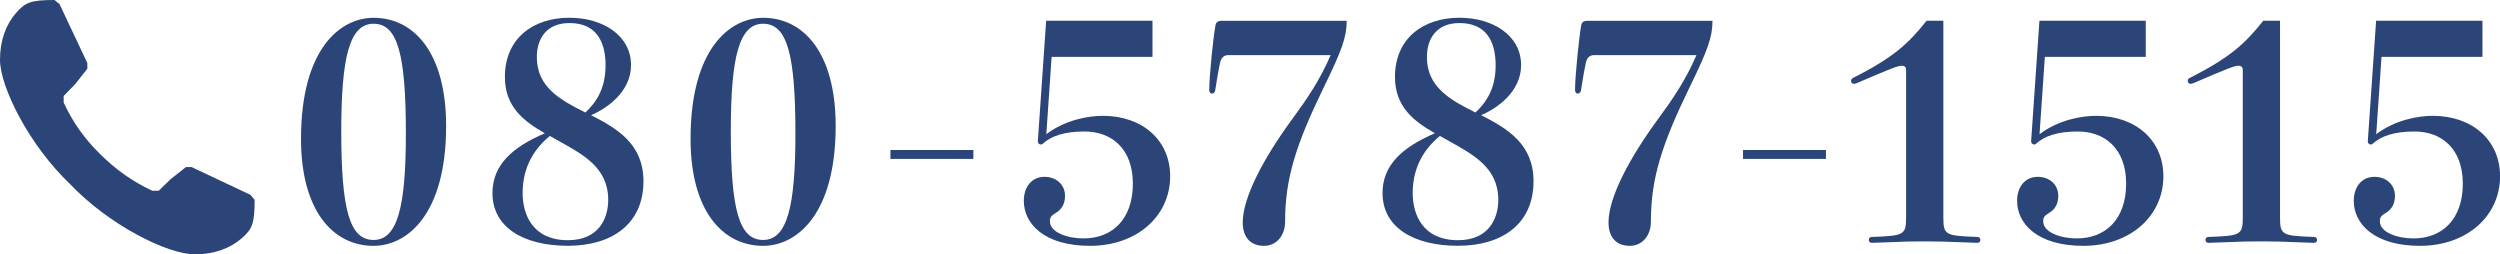
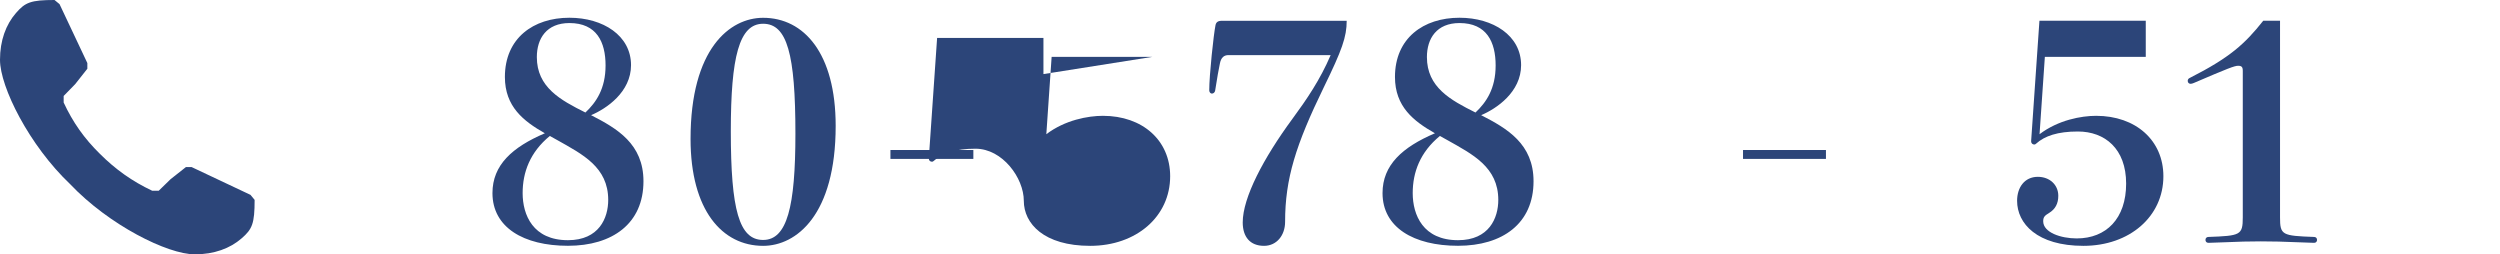
<svg xmlns="http://www.w3.org/2000/svg" id="_イヤー_2" viewBox="0 0 424.15 43.16">
  <defs>
    <style>.cls-1{fill:#2c4579;}</style>
  </defs>
  <g id="_イヤー_1-2">
    <g>
      <path class="cls-1" d="M10.8,17.39c1.56,3.37,3.52,6.13,6.13,8.69,2.66,2.66,5.48,4.67,8.89,6.28h1.11l2.01-1.96,2.61-2.06h.95l10,4.72,.7,.85c0,4.02-.4,4.97-2.21,6.53-1.96,1.71-4.67,2.71-7.94,2.71-4.62,0-14.57-4.97-21.15-11.91C4.97,24.67,0,14.77,0,10.15,0,6.88,1,4.17,2.71,2.21,4.27,.4,5.23,0,9.25,0l.85,.7,4.72,10v.96l-2.06,2.61-1.96,2.01v1.11Z" />
-       <path class="cls-1" d="M75.69,21.36c0,15.12-6.68,20.35-12.31,20.35-6.93,0-12.31-6.03-12.31-18.14,0-15.33,6.68-20.55,12.31-20.55,6.93,0,12.31,6.03,12.31,18.34Zm-6.83,1.31c0-13.52-1.41-18.64-5.48-18.64s-5.48,5.63-5.48,18.24c0,13.32,1.41,18.44,5.48,18.44s5.48-5.63,5.48-18.04Z" />
      <path class="cls-1" d="M109.17,30.75c0,7.19-5.28,10.95-12.81,10.95s-12.81-3.12-12.81-8.94c0-4.77,3.37-7.79,8.89-10.15-3.62-2.06-6.78-4.52-6.78-9.55,0-6.58,4.82-10.05,10.95-10.05,5.68,0,10.45,3.01,10.45,8.04,0,4.57-4.17,7.39-6.78,8.49,4.42,2.26,8.89,4.87,8.89,11.21Zm-15.88-7.69c-3.37,2.76-4.62,6.18-4.62,9.7,0,3.72,1.76,7.99,7.69,7.99,5.28,0,6.83-3.77,6.83-6.83,0-5.58-4.37-7.74-8.64-10.15l-1.26-.7Zm-2.21-13.37c0,5.12,4.02,7.29,8.24,9.4,1.81-1.71,3.42-4.02,3.42-7.99s-1.51-7.19-6.13-7.19c-3.87,0-5.53,2.61-5.53,5.78Z" />
      <path class="cls-1" d="M141.78,21.36c0,15.12-6.68,20.35-12.31,20.35-6.93,0-12.31-6.03-12.31-18.14,0-15.33,6.68-20.55,12.31-20.55,6.93,0,12.31,6.03,12.31,18.34Zm-6.83,1.31c0-13.52-1.41-18.64-5.48-18.64s-5.48,5.63-5.48,18.24c0,13.32,1.41,18.44,5.48,18.44s5.48-5.63,5.48-18.04Z" />
      <path class="cls-1" d="M151.07,25.45h14.07v1.51h-14.07v-1.51Z" />
-       <path class="cls-1" d="M195.5,9.65h-17.08l-.9,13.12c3.17-2.41,7.08-3.12,9.6-3.12,6.73,0,11.41,4.17,11.41,10.25,0,6.83-5.73,11.81-13.57,11.81s-11.26-3.77-11.26-7.64c0-2.26,1.26-4.07,3.52-4.07,2.01,0,3.47,1.36,3.47,3.22,0,1.31-.5,2.26-1.56,2.91-.75,.45-1,.7-1,1.41,0,1.91,3.01,2.91,5.68,2.91,5.02,0,8.39-3.37,8.39-9.3s-3.62-8.84-8.19-8.84c-3.42,0-5.63,.75-7.08,2.06-.1,.1-.2,.15-.3,.15-.3,0-.55-.2-.55-.55l1.41-20.45h18.04v6.13Z" />
+       <path class="cls-1" d="M195.5,9.65h-17.08l-.9,13.12c3.17-2.41,7.08-3.12,9.6-3.12,6.73,0,11.41,4.17,11.41,10.25,0,6.83-5.73,11.81-13.57,11.81s-11.26-3.77-11.26-7.64s-3.62-8.84-8.19-8.84c-3.42,0-5.63,.75-7.08,2.06-.1,.1-.2,.15-.3,.15-.3,0-.55-.2-.55-.55l1.41-20.45h18.04v6.13Z" />
      <path class="cls-1" d="M228.48,3.52c0,2.76-.8,4.97-3.87,11.26-4.77,9.8-6.58,15.53-6.58,22.86,0,2.26-1.41,4.07-3.57,4.07-2.36,0-3.62-1.51-3.62-3.97,0-4.22,3.52-10.9,8.44-17.59,2.41-3.27,4.67-6.58,6.48-10.8h-17.34c-.7,0-1.26,.35-1.46,1.46-.2,.9-.45,2.36-.8,4.57-.05,.3-.3,.5-.55,.5-.2,0-.45-.2-.45-.55,0-2.61,.75-9.55,1.06-11.05,.1-.5,.4-.75,1.06-.75h21.2Z" />
      <path class="cls-1" d="M260.18,30.75c0,7.19-5.28,10.95-12.81,10.95s-12.81-3.12-12.81-8.94c0-4.77,3.37-7.79,8.89-10.15-3.62-2.06-6.78-4.52-6.78-9.55,0-6.58,4.82-10.05,10.95-10.05,5.68,0,10.45,3.01,10.45,8.04,0,4.57-4.17,7.39-6.78,8.49,4.42,2.26,8.89,4.87,8.89,11.21Zm-15.88-7.69c-3.37,2.76-4.62,6.18-4.62,9.7,0,3.72,1.76,7.99,7.69,7.99,5.28,0,6.83-3.77,6.83-6.83,0-5.58-4.37-7.74-8.64-10.15l-1.26-.7Zm-2.21-13.37c0,5.12,4.02,7.29,8.24,9.4,1.81-1.71,3.42-4.02,3.42-7.99s-1.51-7.19-6.13-7.19c-3.87,0-5.53,2.61-5.53,5.78Z" />
-       <path class="cls-1" d="M290.54,3.52c0,2.76-.8,4.97-3.87,11.26-4.77,9.8-6.58,15.53-6.58,22.86,0,2.26-1.41,4.07-3.57,4.07-2.36,0-3.62-1.51-3.62-3.97,0-4.22,3.52-10.9,8.44-17.59,2.41-3.27,4.67-6.58,6.48-10.8h-17.34c-.7,0-1.26,.35-1.46,1.46-.2,.9-.45,2.36-.8,4.57-.05,.3-.3,.5-.55,.5-.2,0-.45-.2-.45-.55,0-2.61,.75-9.55,1.05-11.05,.1-.5,.4-.75,1.06-.75h21.2Z" />
      <path class="cls-1" d="M295.72,25.45h14.07v1.51h-14.07v-1.51Z" />
-       <path class="cls-1" d="M329.71,3.52V36.88c0,3.01,.35,3.12,5.78,3.32,.3,0,.5,.2,.5,.5,0,.25-.15,.5-.5,.5l-2.81-.1c-2.26-.1-4.22-.15-6.23-.15s-3.77,.05-6.03,.15l-2.86,.1c-.35,0-.5-.25-.5-.5,0-.3,.2-.5,.5-.5,5.43-.2,5.83-.3,5.83-3.32V12.01c0-.65-.2-.85-.8-.85s-1.76,.45-7.49,2.91c-.25,.1-.4,.15-.55,.15-.3,0-.5-.2-.5-.5,0-.2,.1-.4,.35-.5,6.83-3.47,9.35-5.78,12.46-9.7h2.86Z" />
      <path class="cls-1" d="M364.01,9.65h-17.08l-.9,13.12c3.17-2.41,7.08-3.12,9.6-3.12,6.73,0,11.41,4.17,11.41,10.25,0,6.83-5.73,11.81-13.57,11.81s-11.25-3.77-11.25-7.64c0-2.26,1.26-4.07,3.52-4.07,2.01,0,3.47,1.36,3.47,3.22,0,1.31-.5,2.26-1.56,2.91-.75,.45-1,.7-1,1.41,0,1.91,3.01,2.91,5.68,2.91,5.02,0,8.39-3.37,8.39-9.3s-3.62-8.84-8.19-8.84c-3.42,0-5.63,.75-7.08,2.06-.1,.1-.2,.15-.3,.15-.3,0-.55-.2-.55-.55l1.41-20.45h18.04v6.13Z" />
      <path class="cls-1" d="M386.83,3.52V36.88c0,3.01,.35,3.12,5.78,3.32,.3,0,.5,.2,.5,.5,0,.25-.15,.5-.5,.5l-2.81-.1c-2.26-.1-4.22-.15-6.23-.15s-3.77,.05-6.03,.15l-2.86,.1c-.35,0-.5-.25-.5-.5,0-.3,.2-.5,.5-.5,5.43-.2,5.83-.3,5.83-3.32V12.01c0-.65-.2-.85-.8-.85s-1.76,.45-7.49,2.91c-.25,.1-.4,.15-.55,.15-.3,0-.5-.2-.5-.5,0-.2,.1-.4,.35-.5,6.83-3.47,9.35-5.78,12.46-9.7h2.86Z" />
-       <path class="cls-1" d="M421.13,9.65h-17.08l-.9,13.12c3.17-2.41,7.08-3.12,9.6-3.12,6.73,0,11.41,4.17,11.41,10.25,0,6.83-5.73,11.81-13.57,11.81s-11.25-3.77-11.25-7.64c0-2.26,1.26-4.07,3.52-4.07,2.01,0,3.47,1.36,3.47,3.22,0,1.31-.5,2.26-1.56,2.91-.75,.45-1,.7-1,1.41,0,1.91,3.01,2.91,5.68,2.91,5.02,0,8.39-3.37,8.39-9.3s-3.62-8.84-8.19-8.84c-3.42,0-5.63,.75-7.08,2.06-.1,.1-.2,.15-.3,.15-.3,0-.55-.2-.55-.55l1.41-20.45h18.04v6.13Z" />
    </g>
  </g>
</svg>